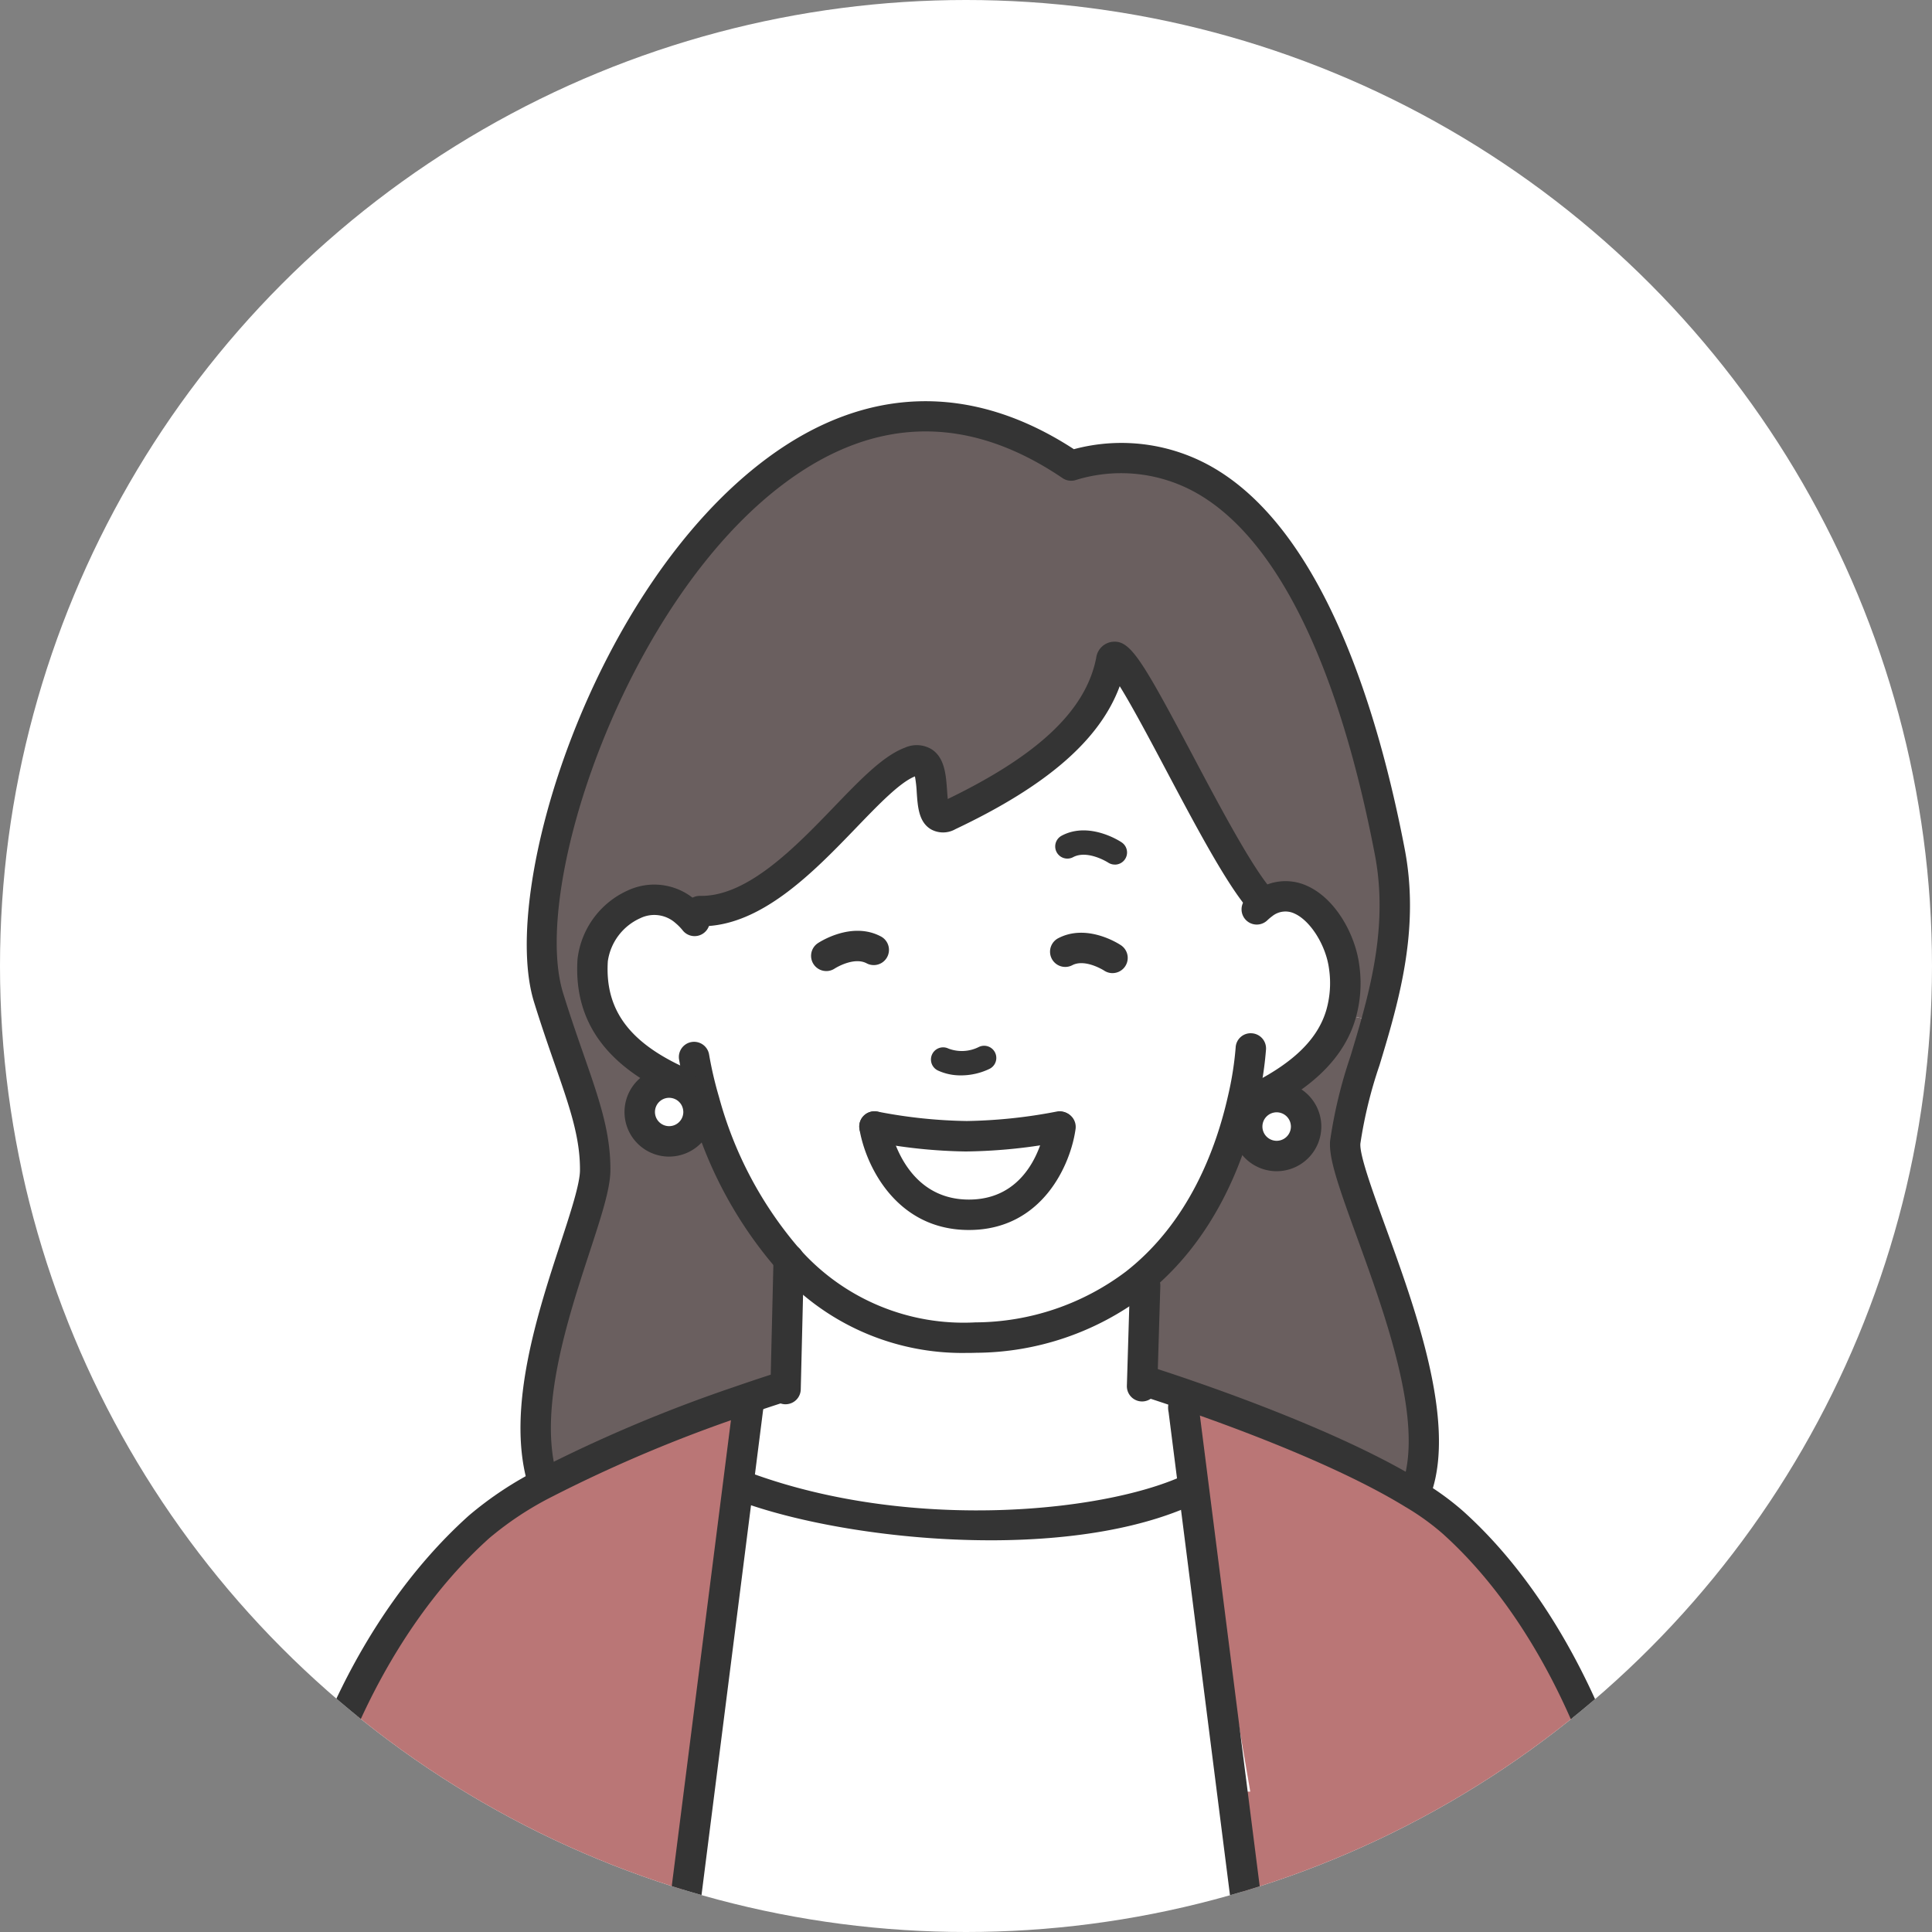
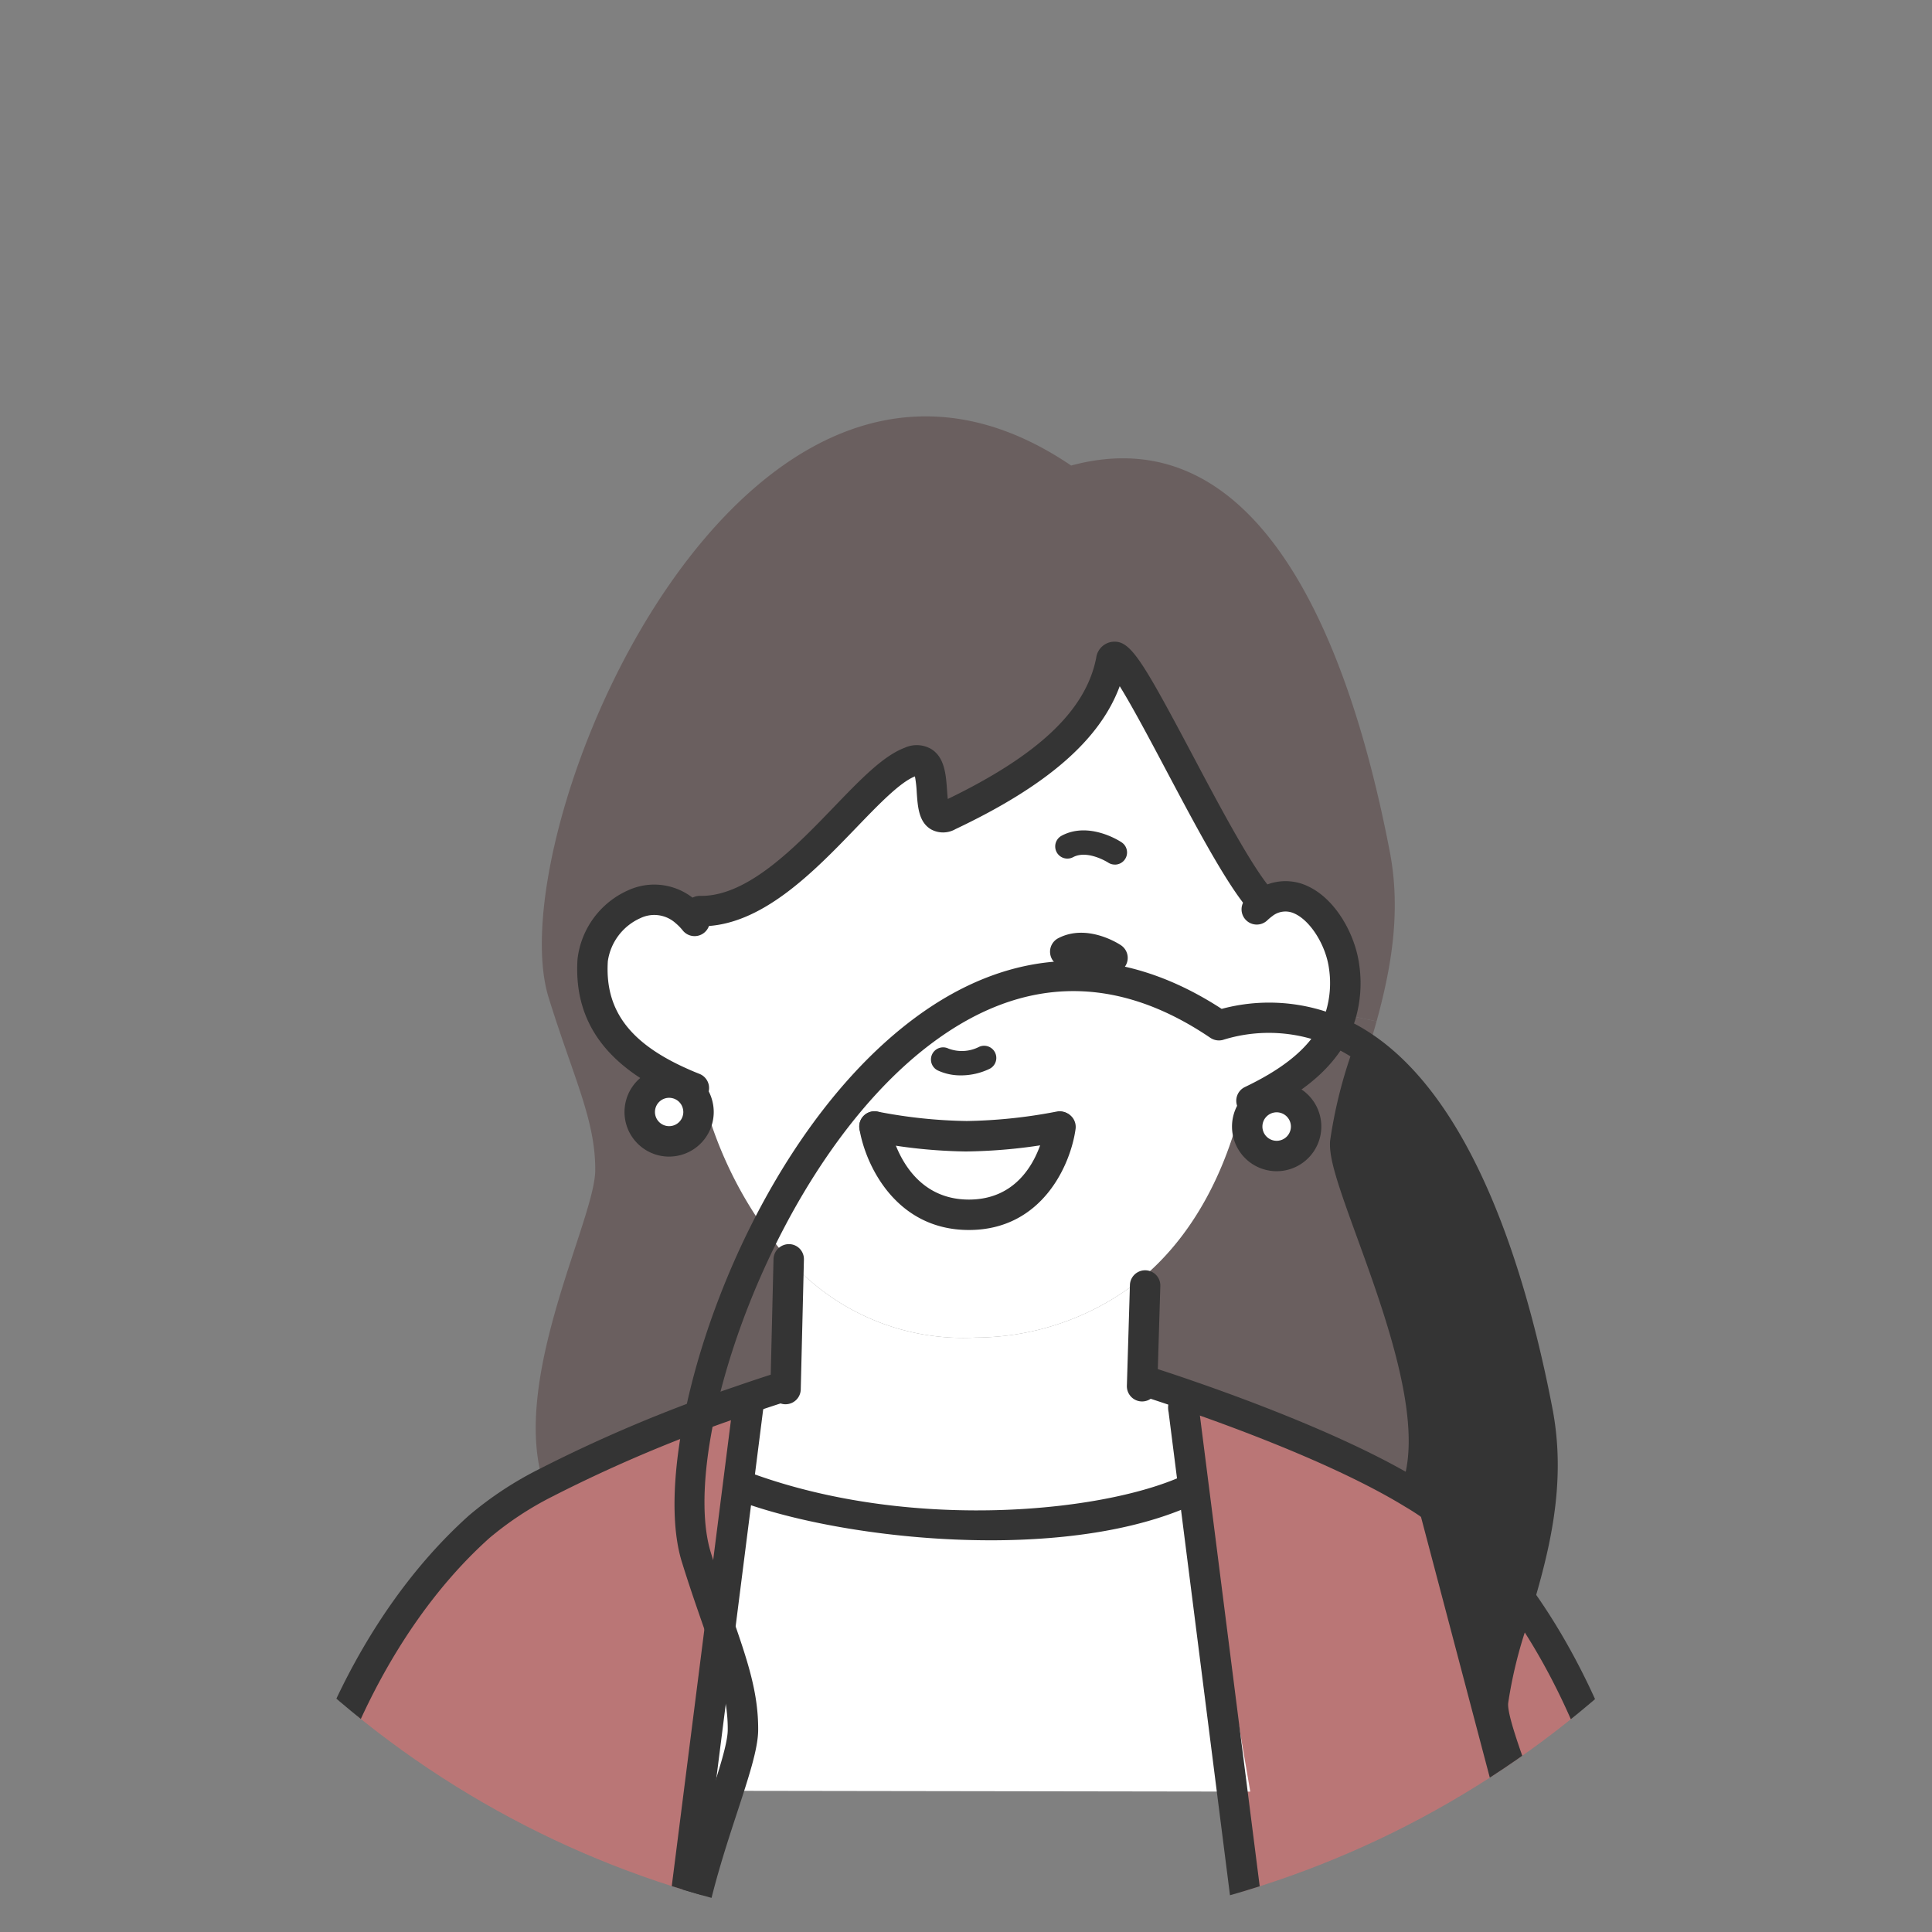
<svg xmlns="http://www.w3.org/2000/svg" width="175" height="175" viewBox="0 0 175 175">
  <rect x="0" y="0" width="175" height="175" fill="#808080" stroke="none" />
  <defs>
    <clipPath id="clip-path">
      <circle id="楕円形_153" data-name="楕円形 153" cx="87.5" cy="87.5" r="87.5" transform="translate(162 6867)" fill="#fff" />
    </clipPath>
  </defs>
  <g id="img_avatar2" transform="translate(-162 -6867)" clip-path="url(#clip-path)">
-     <circle id="楕円形_175" data-name="楕円形 175" cx="87.5" cy="87.5" r="87.5" transform="translate(162 6867)" fill="#fff" />
    <g id="グループ_825" data-name="グループ 825" transform="translate(-3450.115 -856.791)">
      <path id="パス_2623" data-name="パス 2623" d="M352.6,387.413l-1.279-7.451.452-.705c5.1,1.763,14.318,5.2,20.347,8.906a24.126,24.126,0,0,1,3.582,2.579c10.416,9.358,16.077,33.9,16.286,34.679l-34.678,4.861Z" transform="translate(3368.004 7470.937)" fill="#ba7676" />
      <path id="パス_2624" data-name="パス 2624" d="M351.917,245.293c-.386,3.847,9.623,22.023,6.514,31.293l-.364.584c-6.029-3.7-15.244-7.142-20.347-8.906-2.282-.794-3.737-1.246-3.737-1.246l-.463-.011.264-8.708-.893-.176c6.151-4.806,8.708-12.059,9.755-16.732l.772.176c3.891-1.863,7.065-4.244,8.112-7.87l3.219.673c-1.158,4.188-2.535,7.892-2.833,10.923m-3.549-1.389a2.668,2.668,0,1,0-2.668,2.667,2.677,2.677,0,0,0,2.668-2.667" transform="translate(3382.055 7581.93)" fill="#6a5f5f" />
      <path id="パス_2625" data-name="パス 2625" d="M181.568,45.245c1.058,5.522.066,10.725-1.2,15.343l-3.219-.672a10.2,10.2,0,0,0,.276-4.277c-.474-3.626-3.847-8.068-7.275-5.721l-.342-.353c-4.255-4.971-12.852-24.867-13.491-21.626-1.124,5.71-6.4,10.074-14.693,14-2.811,1.334-.165-6.084-3.516-4.839-4.42,1.653-11.276,13.7-19.08,13.5l-1.279.033c-3.505-2.932-8.156.849-8.388,4.431-.364,5.776,3.2,8.95,8.046,11.1l-.088.187a2.661,2.661,0,1,0,1.631,2.458,2.714,2.714,0,0,0-.121-.794l.65-.187a36.545,36.545,0,0,0,7.639,14.34l-.275,11.474h-.1s-1.631.507-4.144,1.378a131.423,131.423,0,0,0-17.559,7.407l-.287-.518c-2.59-9.446,4.784-23.378,4.839-27.787.044-4.574-1.984-8.454-4.222-15.685-4.663-15.078,17.779-68.217,47.33-48.19,16.324-4.409,24.866,14.142,28.867,35" transform="translate(3556.439 7755.712)" fill="#6a5f5f" />
      <path id="パス_2626" data-name="パス 2626" d="M134.231,120.6l1.279-.033c7.8.2,14.66-11.849,19.08-13.5,3.351-1.246.706,6.173,3.516,4.839,8.289-3.924,13.568-8.289,14.693-14,.639-3.241,9.237,16.655,13.491,21.626l.342.353c3.428-2.348,6.8,2.094,7.275,5.721a10.2,10.2,0,0,1-.275,4.277c-1.047,3.626-4.222,6.007-8.113,7.87l-.772-.176c-1.047,4.673-3.6,11.926-9.755,16.732a24.042,24.042,0,0,1-14.428,4.894,21.169,21.169,0,0,1-16.963-7.065,36.539,36.539,0,0,1-7.639-14.34l-.65.187a2.634,2.634,0,0,0-1.51-1.664l.088-.187c-4.85-2.149-8.41-5.324-8.046-11.1.232-3.582,4.883-7.363,8.388-4.431m33.993,19.488h-.088a47.233,47.233,0,0,1-8.41.882,46.23,46.23,0,0,1-8.355-.882s1.289,7.991,8.553,7.991,8.3-7.991,8.3-7.991" transform="translate(3539.956 7685.744)" fill="#fff" />
      <path id="パス_2627" data-name="パス 2627" d="M378.261,265.446a2.667,2.667,0,1,1-2.667,2.667,2.677,2.677,0,0,1,2.667-2.667" transform="translate(3349.494 7557.721)" fill="#fff" />
      <path id="パス_2628" data-name="パス 2628" d="M206.495,413.5l4.762,27.721-51.541-.077,4.751-27.677,1.047.176c10.361,3.814,30.322,5.4,40.981-.143" transform="translate(3514.107 7444.853)" fill="#fff" />
      <path id="パス_2629" data-name="パス 2629" d="M181,340.406l-.816-.143c2.513-.871,4.144-1.378,4.144-1.378h.1l.276-11.474a21.169,21.169,0,0,0,16.963,7.065,24.041,24.041,0,0,0,14.428-4.894l.893.176-.265,8.708.463.011s1.455.452,3.737,1.246l-.452.706,1.279,7.451c-10.659,5.544-30.62,3.957-40.981.143l-1.047-.176Z" transform="translate(3498.853 7510.471)" fill="#fff" />
      <path id="パス_2630" data-name="パス 2630" d="M250.189,276.679h.088s-1.047,7.991-8.3,7.991-8.553-7.991-8.553-7.991a46.231,46.231,0,0,0,8.355.882,47.235,47.235,0,0,0,8.41-.882" transform="translate(3457.903 7549.156)" fill="#fff" />
      <path id="パス_2631" data-name="パス 2631" d="M60.167,381.675l-1.279,7.44L53.5,431.707l-34.751-4.334v-.265s6.37-24.612,17.084-34.223a30.848,30.848,0,0,1,5.963-3.946,131.388,131.388,0,0,1,17.559-7.407Z" transform="translate(3619.685 7469.202)" fill="#ba7676" />
      <path id="パス_2632" data-name="パス 2632" d="M149.091,261.8a2.715,2.715,0,0,1,.121.794,2.662,2.662,0,1,1-2.667-2.667,2.667,2.667,0,0,1,2.546,1.874" transform="translate(3526.177 7561.933)" fill="#fff" />
      <path id="パス_2633" data-name="パス 2633" d="M237.355,274.509a47.174,47.174,0,0,1-8.64-.912,1.378,1.378,0,0,1,.571-2.7,45.21,45.21,0,0,0,8.07.851,46.2,46.2,0,0,0,8.129-.853,1.378,1.378,0,0,1,.563,2.7,48.16,48.16,0,0,1-8.692.911" transform="translate(3462.326 7553.584)" fill="#343434" />
      <path id="パス_2634" data-name="パス 2634" d="M237.551,281.617c-6.674,0-9.4-5.985-9.914-9.149a1.378,1.378,0,1,1,2.721-.439c.045.276,1.212,6.833,7.193,6.833s6.9-6.515,6.934-6.792a1.378,1.378,0,0,1,2.732.357c-.417,3.179-2.973,9.19-9.666,9.19" transform="translate(3462.328 7553.586)" fill="#343434" />
      <path id="パス_2635" data-name="パス 2635" d="M162.4,117.513l-.226,0a1.379,1.379,0,0,1-1.342-1.413,1.417,1.417,0,0,1,1.413-1.342c.051,0,.1,0,.152,0,4.239,0,8.548-4.47,12.017-8.072,2.388-2.479,4.452-4.619,6.393-5.345a2.618,2.618,0,0,1,2.434.136c1.194.77,1.3,2.329,1.4,3.706.016.239.037.538.066.8,8.262-4,12.512-8.055,13.443-12.779a1.675,1.675,0,0,1,1.391-1.45c1.651-.229,2.609,1.337,7.356,10.288,2.491,4.7,5.314,10.021,7.143,12.158a1.378,1.378,0,0,1-2.095,1.791c-2.026-2.368-4.8-7.6-7.482-12.657-1.407-2.652-3.058-5.766-4.182-7.568-1.8,4.87-6.6,9.027-14.882,12.948a2.255,2.255,0,0,1-2.205.021c-1.114-.651-1.209-2.031-1.3-3.365a10.767,10.767,0,0,0-.163-1.434c-1.351.532-3.283,2.537-5.328,4.66-3.833,3.977-8.591,8.915-14,8.915" transform="translate(3513.258 7690.181)" fill="#343434" />
-       <path id="パス_2636" data-name="パス 2636" d="M179.63,99.762a1.377,1.377,0,0,1-1.307-1.816c1.886-5.623-1.611-15.242-4.165-22.265-1.693-4.66-2.57-7.164-2.413-8.728a42.7,42.7,0,0,1,1.836-7.608c.343-1.136.7-2.319,1.039-3.544,1.163-4.238,2.214-9.3,1.176-14.717-3.235-16.861-8.63-28.077-15.6-32.435a13.894,13.894,0,0,0-11.555-1.49,1.392,1.392,0,0,1-1.132-.19c-8.514-5.772-16.959-5.638-25.1.391-14.452,10.7-23.109,36.661-20.144,46.251.647,2.091,1.285,3.923,1.848,5.54,1.433,4.115,2.468,7.088,2.435,10.564-.02,1.674-.85,4.205-1.9,7.411-1.946,5.942-4.611,14.078-2.988,20a1.378,1.378,0,0,1-2.657.73c-1.844-6.721.971-15.313,3.026-21.586.9-2.744,1.748-5.336,1.763-6.583.029-2.992-.941-5.775-2.282-9.627-.571-1.638-1.216-3.494-1.878-5.633-3.186-10.306,5.374-37.6,21.136-49.28,8.887-6.581,18.472-6.853,27.764-.8a16.594,16.594,0,0,1,13.122,1.971c9.649,6.032,14.486,21.955,16.845,34.252,1.144,5.97.023,11.422-1.226,15.967-.344,1.249-.708,2.453-1.058,3.609a40.25,40.25,0,0,0-1.731,7.083c-.1,1.014,1.1,4.319,2.26,7.513,2.692,7.406,6.38,17.547,4.188,24.083a1.38,1.38,0,0,1-1.307.94" transform="translate(3560.856 7760.132)" fill="#343434" />
-       <path id="パス_2637" data-name="パス 2637" d="M184.833,270.029a22.378,22.378,0,0,1-17.107-7.524,37.8,37.8,0,0,1-7.947-14.89,36.043,36.043,0,0,1-.976-4.214,1.378,1.378,0,0,1,2.725-.408,33.967,33.967,0,0,0,.9,3.858,35.058,35.058,0,0,0,7.328,13.789,19.853,19.853,0,0,0,15.9,6.621,22.8,22.8,0,0,0,13.624-4.6c5.7-4.452,8.181-11.13,9.26-15.948a29.449,29.449,0,0,0,.685-4.338,1.357,1.357,0,0,1,1.451-1.3,1.376,1.376,0,0,1,1.3,1.449,31.388,31.388,0,0,1-.748,4.794c-1.178,5.254-3.913,12.559-10.251,17.513a25.5,25.5,0,0,1-15.23,5.184c-.307.011-.614.015-.917.015" transform="translate(3514.815 7576.31)" fill="#343434" />
+       <path id="パス_2636" data-name="パス 2636" d="M179.63,99.762a1.377,1.377,0,0,1-1.307-1.816c1.886-5.623-1.611-15.242-4.165-22.265-1.693-4.66-2.57-7.164-2.413-8.728a42.7,42.7,0,0,1,1.836-7.608a13.894,13.894,0,0,0-11.555-1.49,1.392,1.392,0,0,1-1.132-.19c-8.514-5.772-16.959-5.638-25.1.391-14.452,10.7-23.109,36.661-20.144,46.251.647,2.091,1.285,3.923,1.848,5.54,1.433,4.115,2.468,7.088,2.435,10.564-.02,1.674-.85,4.205-1.9,7.411-1.946,5.942-4.611,14.078-2.988,20a1.378,1.378,0,0,1-2.657.73c-1.844-6.721.971-15.313,3.026-21.586.9-2.744,1.748-5.336,1.763-6.583.029-2.992-.941-5.775-2.282-9.627-.571-1.638-1.216-3.494-1.878-5.633-3.186-10.306,5.374-37.6,21.136-49.28,8.887-6.581,18.472-6.853,27.764-.8a16.594,16.594,0,0,1,13.122,1.971c9.649,6.032,14.486,21.955,16.845,34.252,1.144,5.97.023,11.422-1.226,15.967-.344,1.249-.708,2.453-1.058,3.609a40.25,40.25,0,0,0-1.731,7.083c-.1,1.014,1.1,4.319,2.26,7.513,2.692,7.406,6.38,17.547,4.188,24.083a1.38,1.38,0,0,1-1.307.94" transform="translate(3560.856 7760.132)" fill="#343434" />
      <path id="パス_2638" data-name="パス 2638" d="M372.8,204.326a1.378,1.378,0,0,1-.6-2.621c4.243-2.03,6.589-4.257,7.383-7.008a8.884,8.884,0,0,0,.234-3.715c-.276-2.105-1.678-4.344-3.127-4.991a1.9,1.9,0,0,0-2,.227,4.551,4.551,0,0,0-.493.416,1.378,1.378,0,0,1-1.895-2,7.226,7.226,0,0,1,.817-.677,4.678,4.678,0,0,1,4.7-.48c2.65,1.184,4.388,4.493,4.735,7.15a11.606,11.606,0,0,1-.321,4.849c-1.349,4.667-5.69,7.212-8.837,8.719a1.378,1.378,0,0,1-.594.135" transform="translate(3352.679 7620.549)" fill="#343434" />
      <path id="パス_2639" data-name="パス 2639" d="M130.59,204.214a1.369,1.369,0,0,1-.51-.1c-.407-.162-.8-.325-1.186-.5-6.3-2.793-9.2-6.866-8.849-12.44a7.8,7.8,0,0,1,4.6-6.261,5.664,5.664,0,0,1,6.046.86,7.312,7.312,0,0,1,1.048,1.073,1.378,1.378,0,0,1-2.144,1.731,4.6,4.6,0,0,0-.659-.679,2.891,2.891,0,0,0-3.206-.452,5.054,5.054,0,0,0-2.938,3.9c-.277,4.4,1.953,7.412,7.23,9.751.356.163.71.308,1.076.453a1.378,1.378,0,0,1-.51,2.657" transform="translate(3544.38 7619.515)" fill="#343434" />
      <path id="パス_2640" data-name="パス 2640" d="M257.676,248.543a4.853,4.853,0,0,1-2.093-.443,1.1,1.1,0,0,1,.954-1.987,3.42,3.42,0,0,0,2.758-.142,1.1,1.1,0,1,1,.96,1.985,5.979,5.979,0,0,1-2.579.588" transform="translate(3441.483 7572.655)" fill="#343434" />
      <path id="パス_2641" data-name="パス 2641" d="M307.749,166.806a1.1,1.1,0,0,1-.608-.183c-.018-.012-1.861-1.182-3.171-.488a1.1,1.1,0,0,1-1.037-1.944c2.491-1.333,5.312.515,5.43.6a1.1,1.1,0,0,1-.614,2.018" transform="translate(3405.346 7635.298)" fill="#343434" />
      <path id="パス_2642" data-name="パス 2642" d="M331.068,343.373h-.037a1.379,1.379,0,0,1-1.342-1.413l.276-9.132a1.377,1.377,0,0,1,2.754.084l-.275,9.119a1.378,1.378,0,0,1-1.377,1.342" transform="translate(3384.498 7507.361)" fill="#343434" />
      <path id="パス_2643" data-name="パス 2643" d="M195.073,336.025h-.059a1.378,1.378,0,0,1-1.318-1.435l.01-.254.275-11.449a1.4,1.4,0,0,1,1.378-1.366h.016a1.358,1.358,0,0,1,1.361,1.355v.044l-.287,11.785a1.378,1.378,0,0,1-1.376,1.32" transform="translate(3488.198 7514.963)" fill="#343434" />
      <path id="パス_2644" data-name="パス 2644" d="M201.922,414.263c-8.59,0-17.244-1.518-22.693-3.523a1.377,1.377,0,0,1,.952-2.585c14.981,5.513,33.084,3.457,39.869-.073a1.435,1.435,0,0,1,.31-.116l.213.874.235.41.629,1.226-.629-1.226.631,1.225c-.037.019-.09.044-.149.069-5.165,2.676-12.244,3.72-19.368,3.72" transform="translate(3499.916 7449.047)" fill="#343434" />
      <path id="パス_2645" data-name="パス 2645" d="M352.987,428.145c-.664,0-1.25-.652-1.358-1.567l-.055-.461L345.536,378.6a1.888,1.888,0,0,1,1.126-2.15c.746-.17,1.462.506,1.591,1.521l6.1,48.015a1.874,1.874,0,0,1-1.142,2.134,1.047,1.047,0,0,1-.221.023" transform="translate(3372.429 7473.096)" fill="#343434" />
      <path id="パス_2646" data-name="パス 2646" d="M155.108,427.516a1.031,1.031,0,0,1-.22-.023,1.872,1.872,0,0,1-1.143-2.133l.044-.372,6.054-47.654c.129-1.014.86-1.68,1.59-1.523a1.885,1.885,0,0,1,1.127,2.149l-6.094,47.989c-.109.916-.694,1.568-1.358,1.568" transform="translate(3518.673 7473.583)" fill="#343434" />
      <path id="パス_2647" data-name="パス 2647" d="M375.309,408.18a1.379,1.379,0,0,1-1.321-.985c-.007-.023-.015-.046-.02-.069-.16-.6-4.023-14.672-14.162-23.78a22.386,22.386,0,0,0-3.38-2.427c-5.966-3.666-15.141-7.074-20.079-8.78-2.248-.783-3.682-1.228-3.694-1.231a1.378,1.378,0,1,1,.816-2.633s1.473.456,3.782,1.26c5.042,1.742,14.428,5.232,20.615,9.033a24.99,24.99,0,0,1,3.788,2.734c10.609,9.53,14.712,24.139,14.968,25.082a1.462,1.462,0,0,1,.066.418,1.378,1.378,0,0,1-1.378,1.378" transform="translate(3382.978 7479.358)" fill="#343434" />
      <path id="パス_2648" data-name="パス 2648" d="M16.834,408.992a1.362,1.362,0,0,1-.368-.051,1.377,1.377,0,0,1-.961-1.694c.162-.587,4.09-14.478,14.979-24.246a32.066,32.066,0,0,1,6.233-4.136,131.88,131.88,0,0,1,17.753-7.493c2.544-.882,4.192-1.393,4.192-1.393a1.377,1.377,0,0,1,.818,2.631c-.011,0-1.624.5-4.1,1.364a129.267,129.267,0,0,0-17.355,7.318,29.447,29.447,0,0,0-5.694,3.757c-10.275,9.218-14.129,22.8-14.167,22.932a1.38,1.38,0,0,1-1.327,1.011" transform="translate(3624.111 7478.06)" fill="#343434" />
      <path id="パス_2649" data-name="パス 2649" d="M142.12,262.2a4.04,4.04,0,1,1,1.58-7.759,3.987,3.987,0,0,1,2.282,2.523s0,0,0,0a4.1,4.1,0,0,1,.182,1.2,4.044,4.044,0,0,1-4.045,4.034m0-5.324a1.284,1.284,0,1,0,1.289,1.289,1.331,1.331,0,0,0-.061-.39,1.268,1.268,0,0,0-.715-.794,1.293,1.293,0,0,0-.513-.105" transform="translate(3530.601 7566.356)" fill="#343434" />
      <path id="パス_2650" data-name="パス 2650" d="M373.837,267.733a4.045,4.045,0,1,1,4.045-4.045,4.05,4.05,0,0,1-4.045,4.045m0-5.335a1.29,1.29,0,1,0,1.289,1.289,1.29,1.29,0,0,0-1.289-1.289" transform="translate(3353.918 7562.146)" fill="#343434" />
      <path id="パス_2651" data-name="パス 2651" d="M305.983,206.41a1.364,1.364,0,0,1-.765-.234c-.048-.029-1.733-1.091-2.885-.479a1.378,1.378,0,0,1-1.294-2.433c2.653-1.412,5.593.541,5.717.626a1.378,1.378,0,0,1-.773,2.519" transform="translate(3406.902 7605.526)" fill="#343434" />
-       <path id="パス_2652" data-name="パス 2652" d="M210.618,205.652a1.378,1.378,0,0,1-.77-2.522c.124-.082,3.061-2.024,5.714-.612a1.377,1.377,0,0,1-1.292,2.433c-1.17-.62-2.868.455-2.885.468a1.371,1.371,0,0,1-.768.234" transform="translate(3476.344 7606.097)" fill="#343434" />
    </g>
  </g>
</svg>